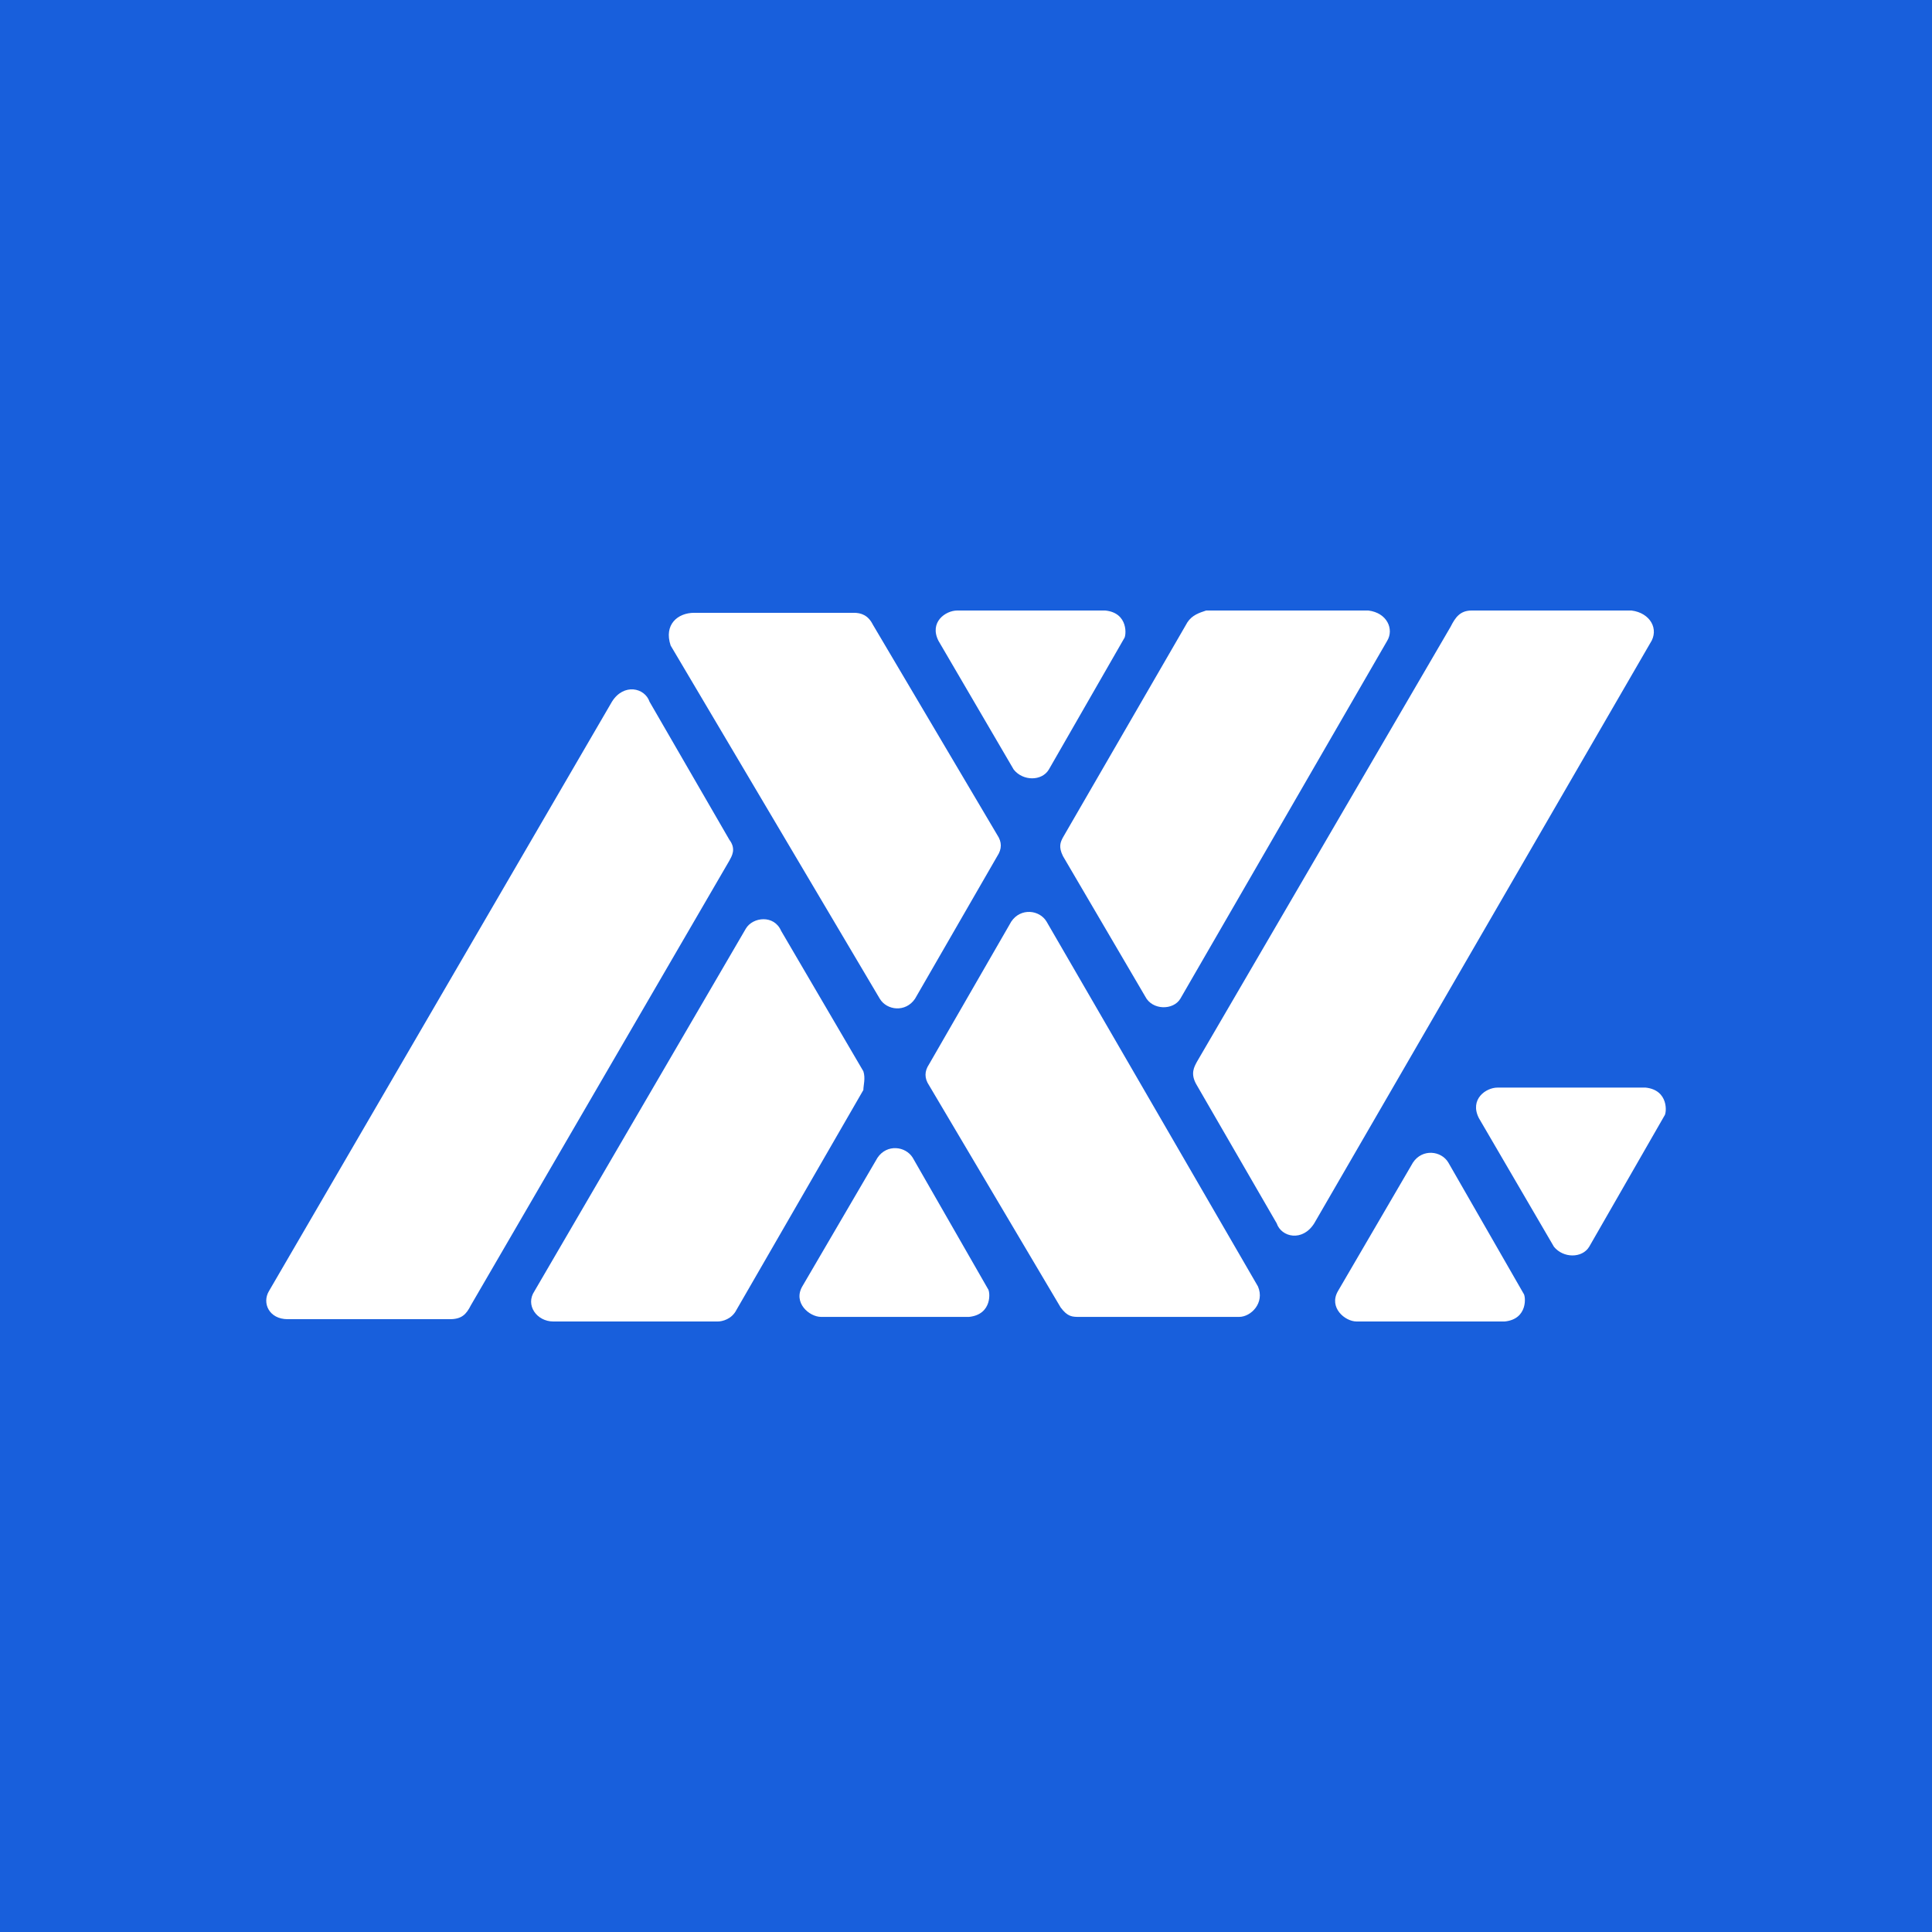
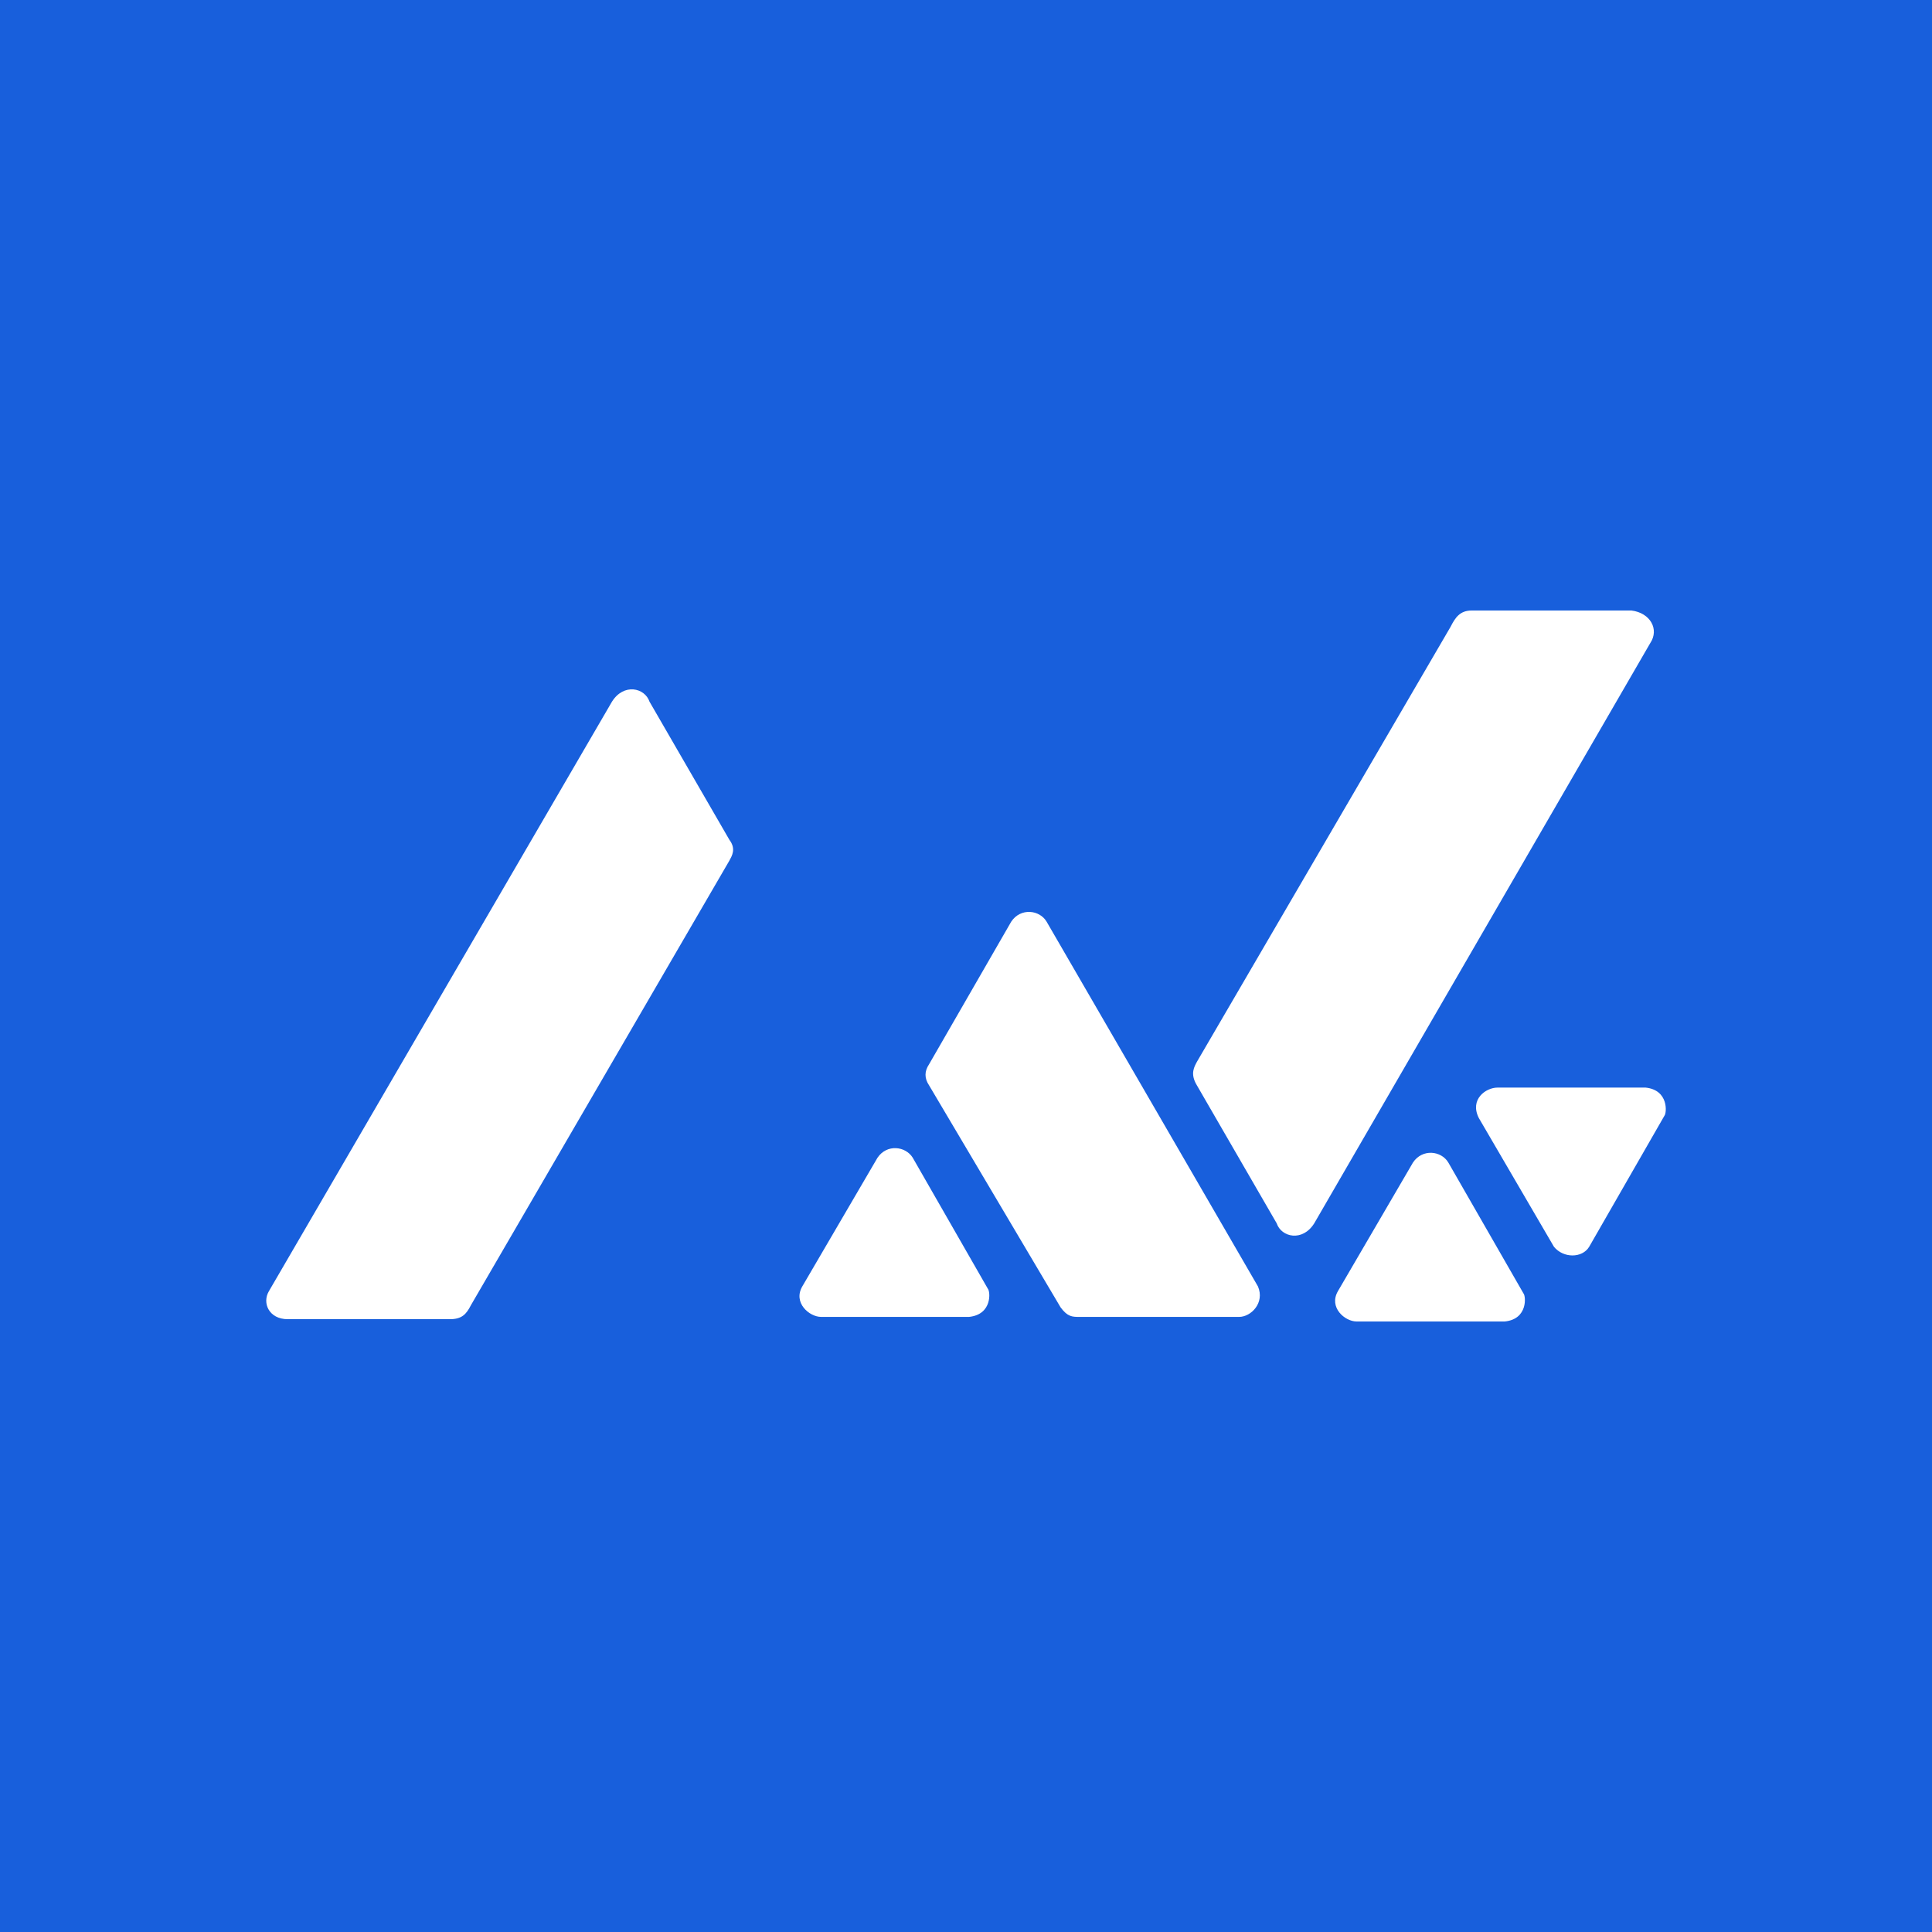
<svg xmlns="http://www.w3.org/2000/svg" width="16" height="16" viewBox="0 0 16 16" fill="none">
  <rect width="16" height="16" fill="#185FDC" />
  <path d="M2.383 10.925H3.725C3.823 10.925 3.861 10.886 3.9 10.809L6.04 7.128C6.06 7.09 6.099 7.032 6.04 6.954L5.379 5.811C5.34 5.695 5.165 5.656 5.068 5.811L2.227 10.693C2.169 10.79 2.227 10.925 2.383 10.925Z" fill="white" />
-   <path d="M7.286 8.271C7.344 8.368 7.5 8.387 7.578 8.271L8.259 7.09C8.298 7.031 8.298 6.973 8.259 6.915L7.228 5.172C7.189 5.094 7.13 5.075 7.072 5.075H5.749C5.613 5.075 5.496 5.172 5.554 5.346L7.286 8.271Z" fill="white" />
-   <path d="M8.395 6.373C8.472 6.47 8.628 6.47 8.686 6.373L9.309 5.288C9.328 5.269 9.348 5.075 9.153 5.056H7.928C7.83 5.056 7.694 5.153 7.772 5.307L8.395 6.373Z" fill="white" />
  <path d="M7.559 9.588C7.5 9.492 7.345 9.472 7.267 9.588L6.644 10.654C6.566 10.789 6.703 10.906 6.8 10.906H8.025C8.22 10.886 8.201 10.693 8.181 10.673L7.559 9.588Z" fill="white" />
-   <path d="M7.15 8.872L6.469 7.709C6.411 7.574 6.235 7.593 6.177 7.69L4.426 10.693C4.348 10.809 4.446 10.944 4.582 10.944H5.944C5.982 10.944 6.06 10.925 6.099 10.848L7.15 9.027C7.15 8.988 7.169 8.93 7.15 8.872Z" fill="white" />
  <path d="M9.912 8.988L10.573 10.131C10.612 10.247 10.787 10.286 10.884 10.131L13.666 5.327C13.744 5.211 13.666 5.075 13.511 5.056H12.188C12.091 5.056 12.052 5.114 12.013 5.191L9.912 8.794C9.892 8.833 9.853 8.891 9.912 8.988Z" fill="white" />
  <path d="M8.667 7.632C8.609 7.535 8.453 7.516 8.375 7.632L7.694 8.814C7.655 8.872 7.655 8.93 7.694 8.988L8.784 10.828C8.842 10.906 8.881 10.906 8.939 10.906H10.262C10.36 10.906 10.476 10.79 10.418 10.654L8.667 7.632Z" fill="white" />
-   <path d="M8.803 7.09L9.484 8.252C9.542 8.368 9.717 8.368 9.775 8.271L11.488 5.307C11.546 5.211 11.488 5.075 11.332 5.056H9.989C9.931 5.075 9.873 5.094 9.834 5.153L8.803 6.935C8.783 6.973 8.764 7.012 8.803 7.09Z" fill="white" />
  <path d="M11.994 9.627C11.936 9.53 11.78 9.511 11.702 9.627L11.08 10.693C11.002 10.828 11.138 10.944 11.235 10.944H12.461C12.656 10.925 12.636 10.731 12.617 10.712L11.994 9.627Z" fill="white" />
  <path d="M12.402 9.007C12.305 9.007 12.169 9.104 12.247 9.259L12.869 10.325C12.947 10.421 13.103 10.421 13.161 10.325L13.784 9.24C13.803 9.22 13.822 9.027 13.628 9.007L12.402 9.007Z" fill="white" />
</svg>